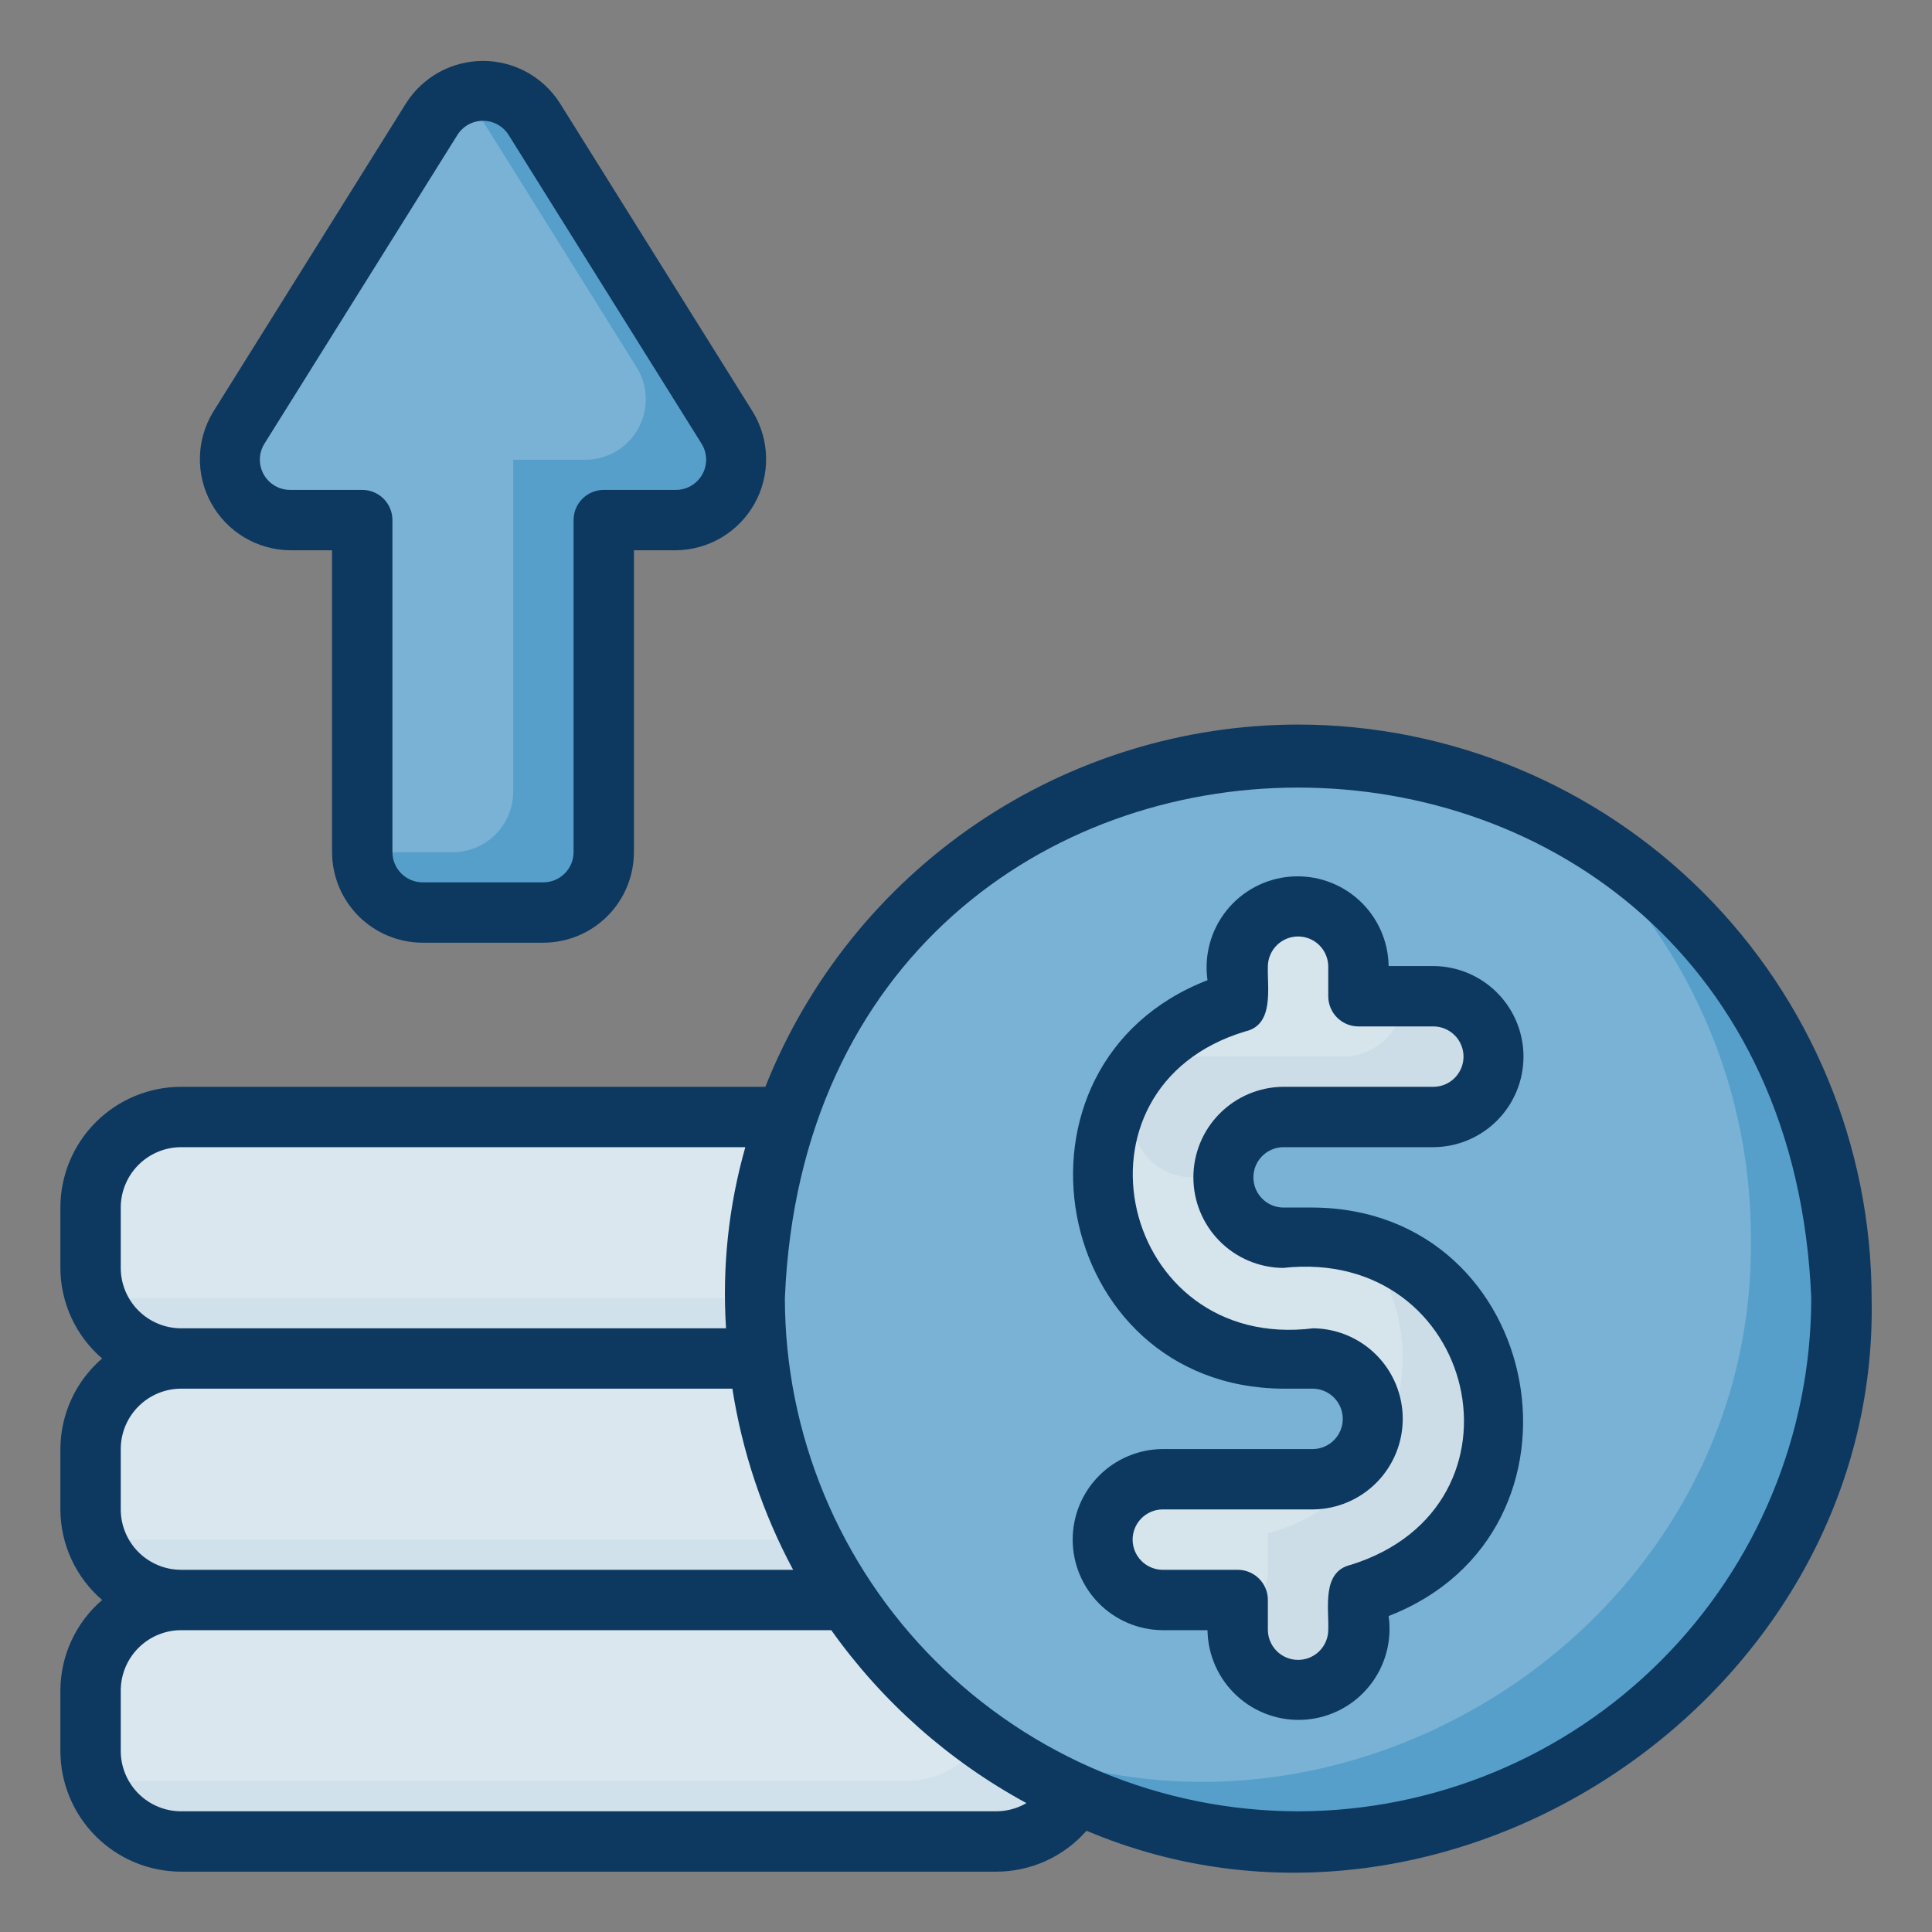
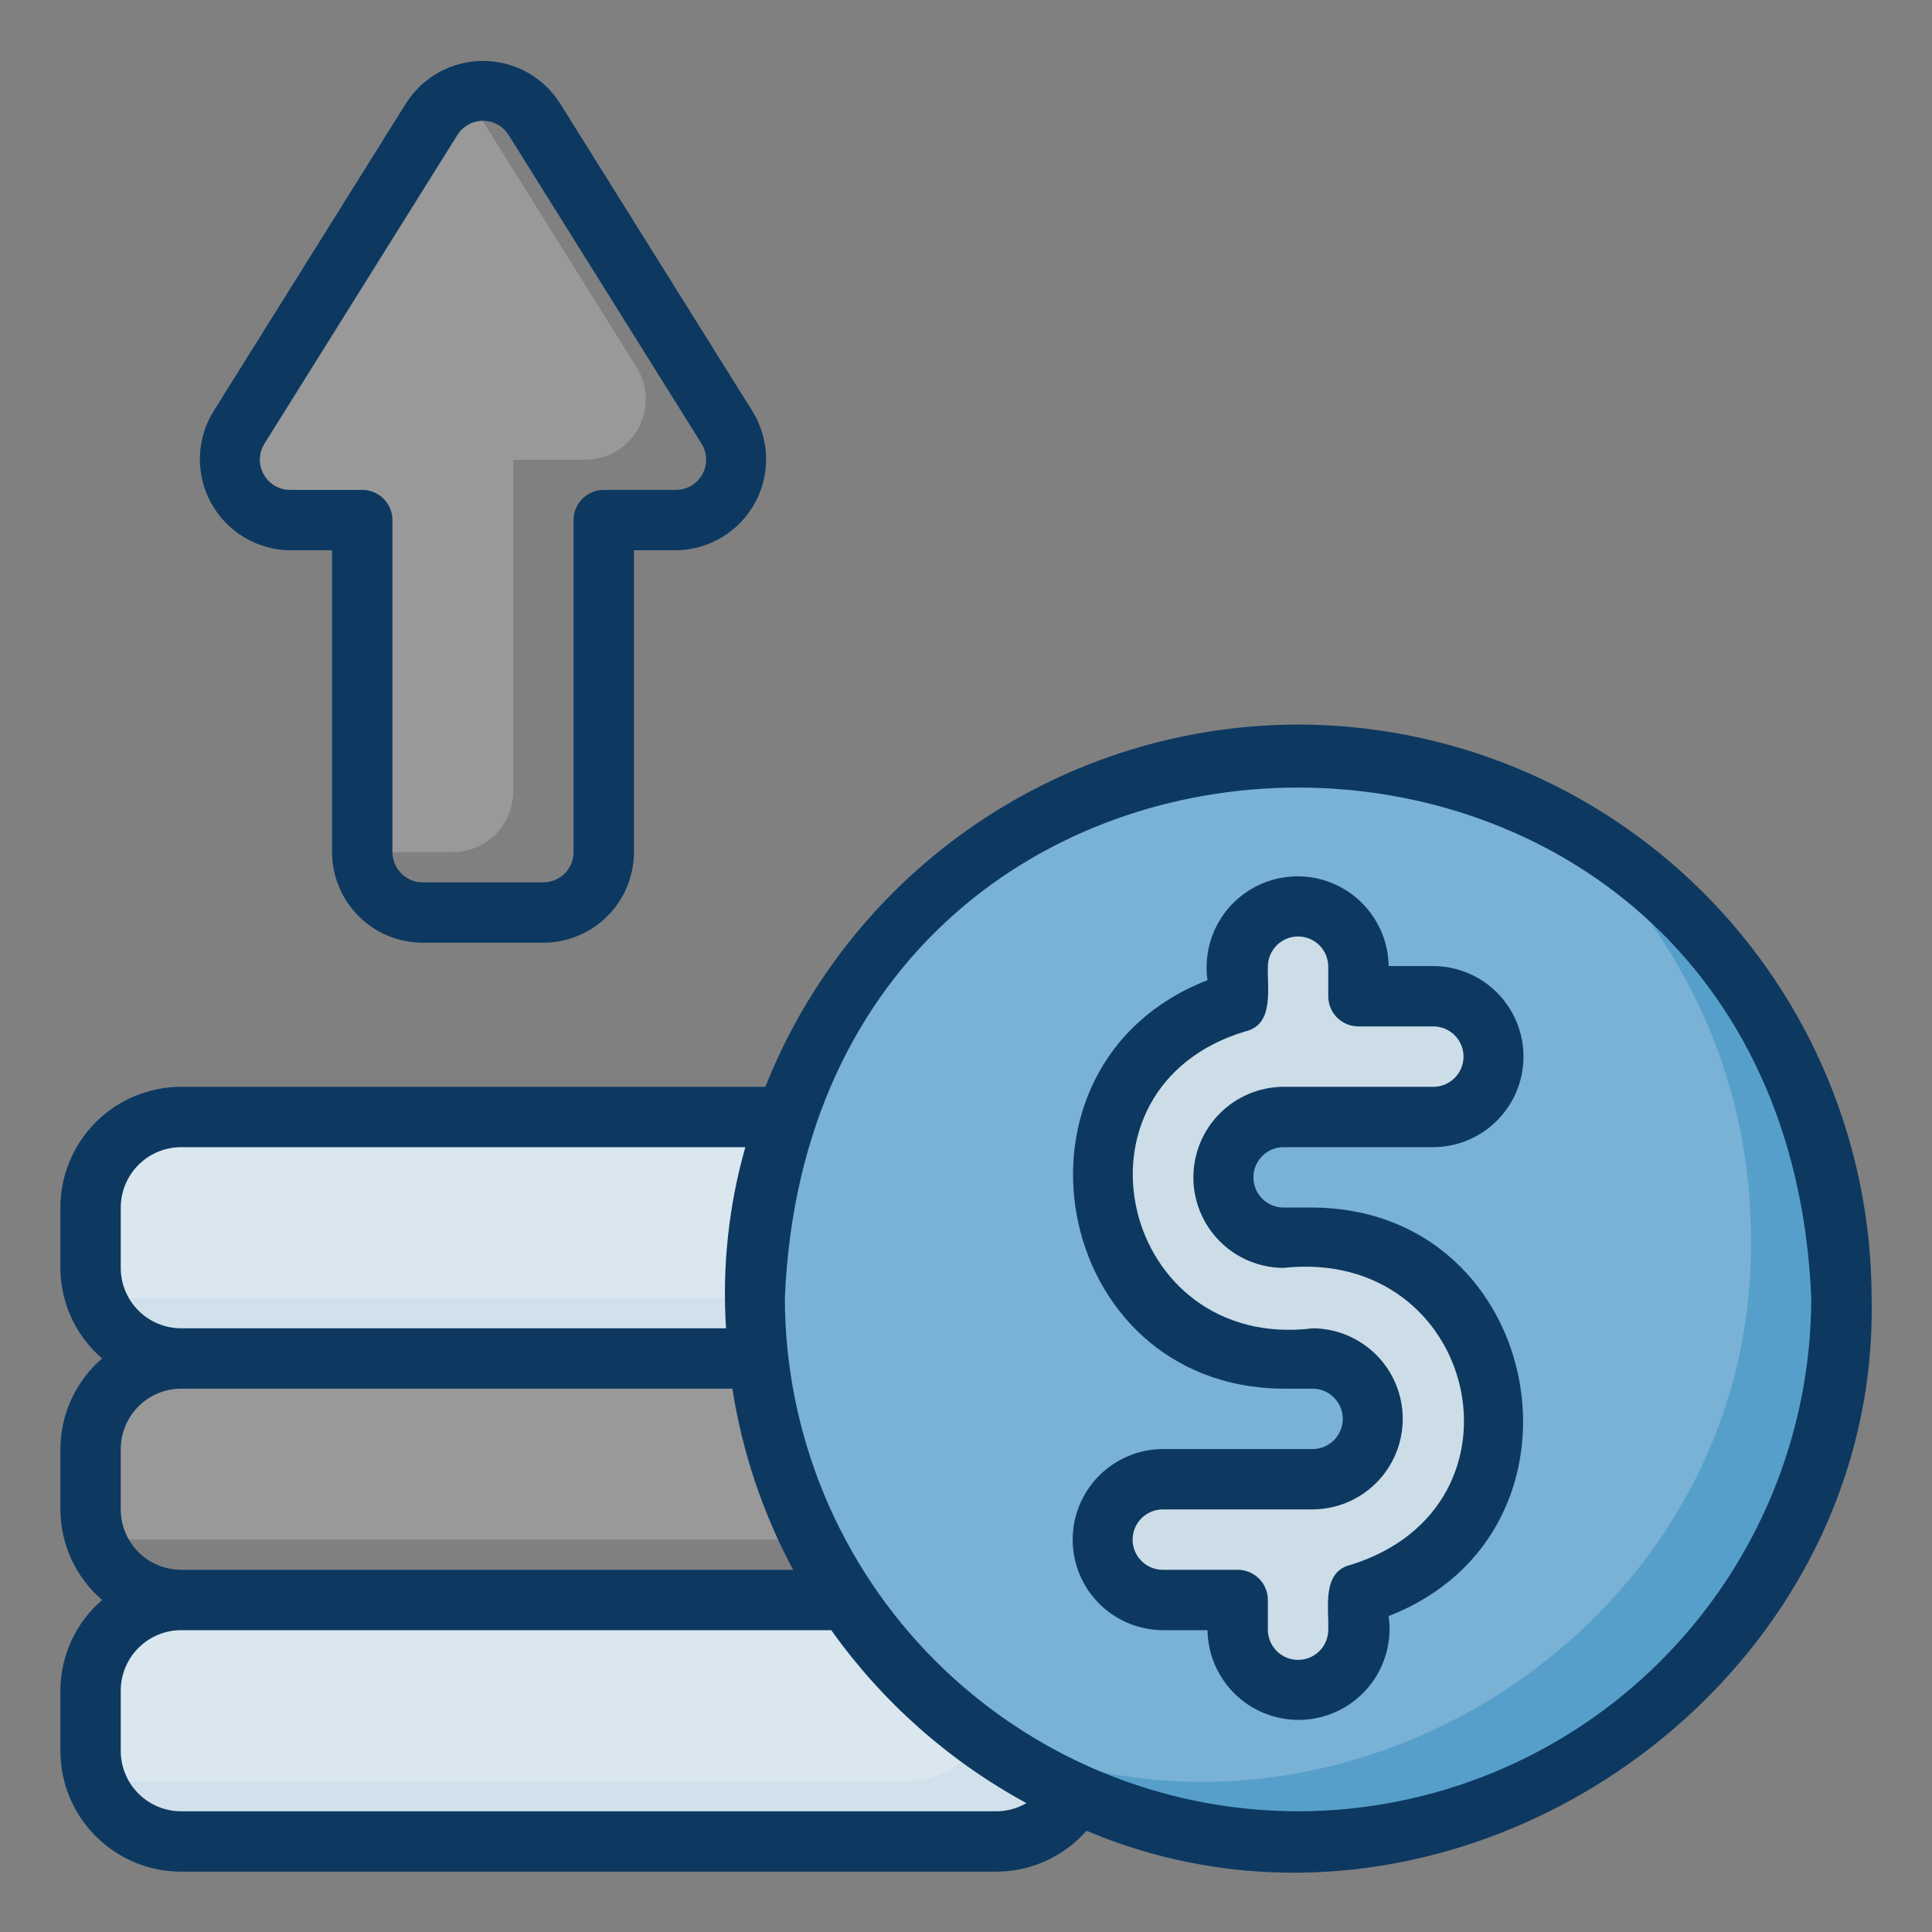
<svg xmlns="http://www.w3.org/2000/svg" width="120" height="120" viewBox="0 0 120 120" fill="none">
  <rect x="0" y="0" width="120" height="120" fill="#808080" stroke="none" />
  <path d="M67.5 105V108.75C67.501 109.489 67.356 110.221 67.074 110.904C66.791 111.587 66.377 112.207 65.855 112.73C65.332 113.252 64.712 113.667 64.029 113.949C63.346 114.231 62.614 114.376 61.875 114.375H11.25C9.759 114.372 8.33 113.779 7.275 112.725C6.221 111.67 5.628 110.241 5.625 108.75V105C5.624 104.261 5.769 103.529 6.051 102.846C6.333 102.163 6.748 101.543 7.27 101.02C7.793 100.498 8.413 100.084 9.096 99.801C9.779 99.519 10.511 99.374 11.25 99.375H61.875C62.614 99.374 63.346 99.519 64.029 99.801C64.712 100.084 65.332 100.498 65.855 101.02C66.377 101.543 66.791 102.163 67.074 102.846C67.356 103.529 67.501 104.261 67.5 105Z" fill="#D1E1EB" />
-   <path d="M67.5 90V93.75C67.501 94.489 67.356 95.221 67.074 95.904C66.791 96.587 66.377 97.207 65.855 97.73C65.332 98.252 64.712 98.666 64.029 98.949C63.346 99.231 62.614 99.376 61.875 99.375H11.25C9.759 99.372 8.33 98.779 7.275 97.725C6.221 96.67 5.628 95.241 5.625 93.75V90C5.624 89.261 5.769 88.529 6.051 87.846C6.333 87.163 6.748 86.543 7.27 86.02C7.793 85.498 8.413 85.084 9.096 84.801C9.779 84.519 10.511 84.374 11.25 84.375H61.875C62.614 84.374 63.346 84.519 64.029 84.801C64.712 85.084 65.332 85.498 65.855 86.02C66.377 86.543 66.791 87.163 67.074 87.846C67.356 88.529 67.501 89.261 67.5 90Z" fill="#D1E1EB" />
  <path d="M67.5 75V78.75C67.501 79.489 67.356 80.221 67.074 80.904C66.791 81.587 66.377 82.207 65.855 82.73C65.332 83.252 64.712 83.666 64.029 83.949C63.346 84.231 62.614 84.376 61.875 84.375H11.25C9.759 84.372 8.33 83.779 7.275 82.725C6.221 81.67 5.628 80.241 5.625 78.75V75C5.624 74.261 5.769 73.529 6.051 72.846C6.333 72.163 6.748 71.543 7.27 71.02C7.793 70.498 8.413 70.084 9.096 69.801C9.779 69.519 10.511 69.374 11.25 69.375H61.875C62.614 69.374 63.346 69.519 64.029 69.801C64.712 70.084 65.332 70.498 65.855 71.02C66.377 71.543 66.791 72.163 67.074 72.846C67.356 73.529 67.501 74.261 67.5 75Z" fill="#D1E1EB" />
  <path opacity="0.2" d="M61.875 101.25V105C61.876 105.739 61.731 106.471 61.449 107.154C61.166 107.837 60.752 108.457 60.23 108.98C59.707 109.502 59.087 109.917 58.404 110.199C57.721 110.481 56.989 110.626 56.25 110.625H5.963C5.598 108.774 5.484 106.882 5.625 105C5.624 104.261 5.769 103.529 6.051 102.846C6.334 102.163 6.748 101.543 7.27 101.02C7.793 100.498 8.413 100.084 9.096 99.801C9.779 99.519 10.511 99.374 11.25 99.375H61.538C61.765 99.974 61.879 100.61 61.875 101.25Z" fill="white" />
  <path opacity="0.2" d="M61.875 86.25V90C61.876 90.739 61.731 91.471 61.449 92.154C61.166 92.837 60.752 93.457 60.23 93.98C59.707 94.502 59.087 94.916 58.404 95.199C57.721 95.481 56.989 95.626 56.25 95.625H5.963C5.598 93.774 5.484 91.882 5.625 90C5.624 89.261 5.769 88.529 6.051 87.846C6.334 87.163 6.748 86.543 7.27 86.02C7.793 85.498 8.413 85.084 9.096 84.801C9.779 84.519 10.511 84.374 11.25 84.375H61.538C61.765 84.974 61.879 85.609 61.875 86.25Z" fill="white" />
  <path opacity="0.2" d="M61.875 71.25V75C61.876 75.739 61.731 76.471 61.449 77.154C61.166 77.837 60.752 78.457 60.23 78.98C59.707 79.502 59.087 79.916 58.404 80.199C57.721 80.481 56.989 80.626 56.25 80.625H5.963C5.598 78.774 5.484 76.882 5.625 75C5.624 74.261 5.769 73.529 6.051 72.846C6.334 72.163 6.748 71.543 7.27 71.02C7.793 70.498 8.413 70.084 9.096 69.801C9.779 69.519 10.511 69.374 11.25 69.375H61.538C61.765 69.974 61.879 70.609 61.875 71.25Z" fill="white" />
-   <path d="M41.981 32.306H37.5V52.931C37.497 53.925 37.101 54.877 36.398 55.58C35.696 56.282 34.743 56.678 33.75 56.681H26.25C25.256 56.678 24.304 56.282 23.601 55.58C22.899 54.877 22.503 53.925 22.5 52.931V32.306H18.018C17.349 32.306 16.692 32.126 16.116 31.787C15.539 31.447 15.063 30.959 14.738 30.374C14.413 29.789 14.25 29.128 14.267 28.459C14.283 27.79 14.478 27.137 14.831 26.569L26.812 7.388C27.299 6.622 28.044 6.057 28.912 5.794C29.701 5.553 30.547 5.579 31.32 5.867C32.092 6.155 32.749 6.689 33.187 7.388L45.169 26.569C45.522 27.137 45.716 27.79 45.733 28.459C45.749 29.128 45.586 29.789 45.261 30.374C44.936 30.959 44.461 31.447 43.884 31.787C43.307 32.126 42.65 32.306 41.981 32.306Z" fill="#579FCB" />
  <path opacity="0.2" d="M36.356 28.556H31.875V49.181C31.872 50.175 31.476 51.127 30.773 51.83C30.07 52.532 29.118 52.928 28.125 52.931H22.5V32.306H18.018C17.349 32.306 16.692 32.126 16.116 31.787C15.539 31.447 15.063 30.959 14.738 30.374C14.413 29.789 14.25 29.128 14.267 28.459C14.283 27.79 14.478 27.137 14.831 26.569L26.812 7.388C27.299 6.622 28.044 6.057 28.912 5.794L39.544 22.819C39.897 23.387 40.091 24.04 40.108 24.709C40.124 25.378 39.961 26.039 39.636 26.624C39.311 27.209 38.836 27.697 38.259 28.037C37.682 28.376 37.025 28.556 36.356 28.556Z" fill="white" />
  <path d="M114.375 80.625C114.636 108.937 80.607 124.735 59.194 106.688C35.009 86.911 48.985 46.872 80.626 46.875C89.573 46.885 98.152 50.444 104.479 56.772C110.806 63.099 114.365 71.677 114.375 80.625Z" fill="#579FCB" />
  <path opacity="0.2" d="M108.75 76.875C109.107 102.013 81.003 118.736 59.156 106.669C28.575 80.091 59.989 32.713 96.468 50.831C100.313 53.995 103.408 57.971 105.532 62.475C107.656 66.978 108.754 71.896 108.75 76.875Z" fill="white" />
  <path d="M92.812 88.125C92.806 90.615 91.975 93.034 90.448 95.001C88.921 96.969 86.785 98.375 84.375 99V101.25C84.36 102.235 83.959 103.175 83.257 103.866C82.555 104.557 81.61 104.945 80.625 104.945C79.64 104.945 78.694 104.557 77.992 103.866C77.291 103.174 76.889 102.235 76.875 101.25V99.375H72.187C71.202 99.36 70.263 98.959 69.571 98.257C68.88 97.555 68.493 96.61 68.493 95.625C68.493 94.64 68.88 93.694 69.571 92.993C70.263 92.291 71.202 91.89 72.187 91.875H81.562C82.547 91.86 83.487 91.459 84.178 90.757C84.869 90.055 85.257 89.11 85.257 88.125C85.257 87.14 84.869 86.194 84.178 85.493C83.487 84.791 82.547 84.39 81.562 84.375C67.237 85.747 63.211 66.374 76.875 62.25V60C76.889 59.015 77.291 58.075 77.993 57.384C78.694 56.693 79.64 56.305 80.625 56.305C81.61 56.305 82.555 56.693 83.257 57.384C83.959 58.076 84.36 59.015 84.375 60V61.875H89.062C90.047 61.89 90.987 62.291 91.678 62.993C92.369 63.694 92.757 64.64 92.757 65.625C92.757 66.61 92.369 67.556 91.678 68.257C90.987 68.959 90.047 69.36 89.062 69.375H79.687C78.702 69.39 77.763 69.791 77.071 70.493C76.38 71.195 75.993 72.14 75.993 73.125C75.993 74.11 76.38 75.056 77.071 75.757C77.763 76.459 78.702 76.86 79.687 76.875C81.306 76.65 82.954 76.772 84.522 77.232C86.091 77.692 87.543 78.48 88.784 79.543C90.025 80.607 91.026 81.922 91.72 83.401C92.415 84.881 92.787 86.491 92.812 88.125Z" fill="#CCDDE7" />
-   <path opacity="0.2" d="M84.693 77.325C85.853 78.794 86.63 80.529 86.954 82.373C87.278 84.216 87.139 86.112 86.55 87.888C85.961 89.665 84.94 91.268 83.578 92.553C82.217 93.838 80.558 94.764 78.75 95.25V97.5C78.751 98.143 78.577 98.774 78.247 99.326C77.916 99.877 77.442 100.329 76.875 100.631V99.375H72.187C71.202 99.36 70.263 98.959 69.571 98.257C68.88 97.555 68.493 96.61 68.493 95.625C68.493 94.64 68.88 93.694 69.571 92.993C70.263 92.291 71.202 91.89 72.187 91.875H81.562C82.547 91.86 83.487 91.459 84.178 90.757C84.869 90.055 85.257 89.11 85.257 88.125C85.257 87.14 84.869 86.194 84.178 85.493C83.487 84.791 82.547 84.39 81.562 84.375C67.237 85.747 63.211 66.374 76.875 62.25V60C76.889 59.015 77.291 58.075 77.993 57.384C78.694 56.693 79.64 56.305 80.625 56.305C81.61 56.305 82.555 56.693 83.257 57.384C83.959 58.076 84.36 59.015 84.375 60V61.875H87.187C87.184 62.869 86.788 63.821 86.086 64.523C85.383 65.226 84.431 65.622 83.437 65.625H74.062C73.068 65.625 72.114 66.02 71.41 66.723C70.707 67.427 70.312 68.38 70.312 69.375C70.312 70.37 70.707 71.323 71.41 72.027C72.114 72.73 73.068 73.125 74.062 73.125H75.937C75.94 74.119 76.336 75.071 77.039 75.773C77.741 76.476 78.694 76.872 79.687 76.875C81.369 76.762 83.058 76.914 84.693 77.325Z" fill="white" />
  <path d="M80.625 45.003C73.492 45.014 66.526 47.164 60.628 51.175C54.729 55.186 50.169 60.874 47.537 67.503H11.25C9.262 67.505 7.355 68.296 5.949 69.702C4.543 71.108 3.752 73.015 3.75 75.003V78.753C3.753 79.822 3.987 80.877 4.434 81.848C4.881 82.818 5.532 83.681 6.342 84.378C5.532 85.075 4.881 85.938 4.434 86.909C3.987 87.879 3.753 88.935 3.75 90.003V93.753C3.753 94.822 3.987 95.877 4.434 96.848C4.881 97.818 5.532 98.681 6.342 99.378C5.532 100.075 4.881 100.938 4.434 101.909C3.987 102.879 3.753 103.935 3.75 105.003V108.753C3.752 110.742 4.543 112.648 5.949 114.054C7.355 115.46 9.262 116.251 11.25 116.253H61.875C62.937 116.253 63.987 116.027 64.955 115.588C65.922 115.15 66.785 114.51 67.485 113.711C90.079 123.265 116.768 105.268 116.25 80.628C116.239 71.183 112.482 62.128 105.804 55.449C99.125 48.771 90.07 45.014 80.625 45.003ZM7.5 78.753V75.003C7.501 74.009 7.897 73.056 8.6 72.353C9.303 71.65 10.256 71.254 11.25 71.253H46.293C45.254 74.907 44.849 78.712 45.095 82.503H11.25C10.256 82.502 9.303 82.107 8.6 81.404C7.897 80.701 7.501 79.748 7.5 78.753ZM7.5 93.753V90.003C7.501 89.009 7.897 88.056 8.6 87.353C9.303 86.65 10.256 86.254 11.25 86.253H45.489C46.104 90.189 47.379 93.993 49.262 97.503H11.25C10.256 97.502 9.303 97.107 8.6 96.404C7.897 95.701 7.501 94.748 7.5 93.753ZM61.875 112.503H11.25C10.256 112.502 9.303 112.107 8.6 111.404C7.897 110.701 7.501 109.748 7.5 108.753V105.003C7.501 104.009 7.897 103.056 8.6 102.353C9.303 101.65 10.256 101.254 11.25 101.253H51.632C54.801 105.711 58.947 109.385 63.754 111.994C63.184 112.327 62.535 112.502 61.875 112.503ZM80.625 112.503C72.174 112.494 64.072 109.133 58.096 103.157C52.121 97.181 48.759 89.079 48.75 80.628C50.5 38.342 110.756 38.354 112.5 80.629C112.491 89.079 109.129 97.181 103.154 103.157C97.178 109.133 89.076 112.494 80.625 112.503Z" fill="#0D3961" />
  <path d="M79.688 71.253H89.063C90.544 71.237 91.959 70.637 93.001 69.584C94.042 68.531 94.627 67.109 94.627 65.628C94.627 64.147 94.042 62.725 93.001 61.672C91.959 60.619 90.544 60.02 89.063 60.003H86.25C86.239 59.231 86.07 58.468 85.753 57.764C85.436 57.059 84.978 56.427 84.407 55.906C83.836 55.386 83.164 54.988 82.433 54.737C81.703 54.486 80.928 54.388 80.158 54.448C79.387 54.508 78.637 54.725 77.954 55.086C77.271 55.448 76.669 55.945 76.186 56.548C75.703 57.151 75.348 57.846 75.144 58.592C74.941 59.337 74.891 60.116 75 60.881C61.561 66.098 65.224 86.15 79.688 86.253H81.563C82.054 86.263 82.522 86.465 82.865 86.815C83.209 87.166 83.402 87.637 83.402 88.128C83.402 88.619 83.209 89.091 82.865 89.441C82.521 89.792 82.054 89.994 81.563 90.003H72.188C70.707 90.02 69.293 90.62 68.251 91.673C67.21 92.726 66.626 94.147 66.626 95.628C66.626 97.109 67.21 98.531 68.251 99.584C69.293 100.637 70.707 101.237 72.188 101.253H75C75.011 102.026 75.181 102.788 75.498 103.493C75.815 104.197 76.273 104.829 76.844 105.35C77.415 105.871 78.087 106.269 78.818 106.52C79.548 106.771 80.323 106.869 81.093 106.809C81.864 106.749 82.614 106.531 83.297 106.17C83.98 105.809 84.581 105.311 85.065 104.708C85.548 104.106 85.903 103.41 86.106 102.665C86.31 101.919 86.359 101.14 86.25 100.375C99.688 95.161 96.029 75.105 81.563 75.003H79.688C79.197 74.993 78.73 74.791 78.387 74.441C78.043 74.09 77.851 73.619 77.851 73.128C77.851 72.638 78.043 72.166 78.387 71.816C78.73 71.465 79.197 71.263 79.688 71.253ZM79.688 78.753C91.768 77.415 95.522 93.56 83.905 97.193C82.074 97.617 82.552 99.889 82.5 101.253C82.493 101.745 82.291 102.215 81.941 102.56C81.59 102.905 81.118 103.098 80.625 103.098C80.133 103.098 79.661 102.905 79.31 102.56C78.959 102.214 78.758 101.745 78.75 101.253V99.378C78.751 99.132 78.702 98.888 78.608 98.661C78.514 98.433 78.376 98.226 78.201 98.052C78.027 97.878 77.821 97.74 77.593 97.646C77.365 97.552 77.122 97.503 76.875 97.503H72.188C71.697 97.494 71.229 97.292 70.886 96.941C70.542 96.591 70.349 96.119 70.349 95.628C70.349 95.137 70.542 94.666 70.886 94.315C71.23 93.965 71.697 93.763 72.188 93.753H81.563C83.044 93.737 84.459 93.137 85.501 92.084C86.542 91.031 87.127 89.609 87.127 88.128C87.127 86.647 86.542 85.225 85.501 84.172C84.459 83.119 83.044 82.519 81.563 82.503C69.588 83.993 65.743 67.559 77.346 64.063C79.165 63.656 78.704 61.354 78.75 60.003C78.76 59.513 78.962 59.045 79.313 58.702C79.663 58.359 80.135 58.166 80.626 58.166C81.116 58.166 81.587 58.359 81.938 58.702C82.288 59.046 82.49 59.513 82.5 60.003V61.878C82.5 62.124 82.549 62.368 82.643 62.596C82.737 62.823 82.875 63.03 83.049 63.204C83.224 63.378 83.43 63.516 83.658 63.611C83.885 63.705 84.129 63.753 84.375 63.753H89.063C89.554 63.763 90.021 63.965 90.365 64.315C90.709 64.666 90.902 65.137 90.902 65.628C90.902 66.119 90.709 66.591 90.365 66.941C90.021 67.292 89.554 67.494 89.063 67.503H79.688C78.207 67.519 76.791 68.119 75.749 69.172C74.707 70.225 74.123 71.647 74.123 73.128C74.123 74.61 74.707 76.032 75.749 77.085C76.791 78.138 78.207 78.737 79.688 78.753Z" fill="#0D3961" />
  <path d="M26.25 58.553H33.75C35.241 58.551 36.671 57.958 37.725 56.904C38.78 55.849 39.373 54.419 39.375 52.928V34.178H41.984C42.984 34.168 43.964 33.894 44.823 33.382C45.683 32.87 46.391 32.139 46.876 31.264C47.361 30.39 47.605 29.402 47.583 28.402C47.562 27.402 47.276 26.425 46.754 25.572L34.77 6.397C34.258 5.596 33.553 4.937 32.719 4.48C31.886 4.023 30.951 3.784 30 3.784C29.049 3.784 28.114 4.023 27.28 4.48C26.447 4.937 25.742 5.596 25.23 6.398L13.246 25.572C12.724 26.425 12.438 27.402 12.416 28.402C12.395 29.402 12.639 30.39 13.124 31.264C13.609 32.139 14.317 32.87 15.177 33.382C16.036 33.894 17.015 34.168 18.016 34.178H20.625V52.928C20.626 54.419 21.22 55.849 22.274 56.904C23.329 57.958 24.759 58.551 26.25 58.553ZM18.016 30.428C17.681 30.428 17.353 30.338 17.064 30.168C16.776 29.998 16.539 29.754 16.376 29.461C16.214 29.169 16.133 28.838 16.141 28.504C16.15 28.169 16.247 27.843 16.424 27.559L28.409 8.384C28.578 8.114 28.812 7.892 29.09 7.738C29.369 7.584 29.682 7.503 30 7.503C30.318 7.503 30.631 7.584 30.909 7.738C31.188 7.892 31.422 8.114 31.591 8.384L43.575 27.559C43.752 27.843 43.85 28.169 43.858 28.504C43.867 28.838 43.786 29.169 43.623 29.461C43.461 29.754 43.224 29.998 42.935 30.168C42.647 30.338 42.319 30.428 41.984 30.428H37.5C37.254 30.428 37.01 30.477 36.782 30.571C36.555 30.665 36.348 30.803 36.174 30.977C36 31.151 35.862 31.358 35.767 31.585C35.673 31.813 35.625 32.057 35.625 32.303V52.928C35.624 53.425 35.427 53.902 35.075 54.253C34.724 54.605 34.247 54.803 33.75 54.803H26.25C25.753 54.803 25.276 54.605 24.924 54.253C24.573 53.902 24.375 53.425 24.375 52.928V32.303C24.375 32.057 24.326 31.813 24.232 31.585C24.138 31.358 24 31.151 23.826 30.977C23.652 30.803 23.445 30.665 23.217 30.571C22.99 30.477 22.746 30.428 22.5 30.428H18.016Z" fill="#0D3961" />
</svg>